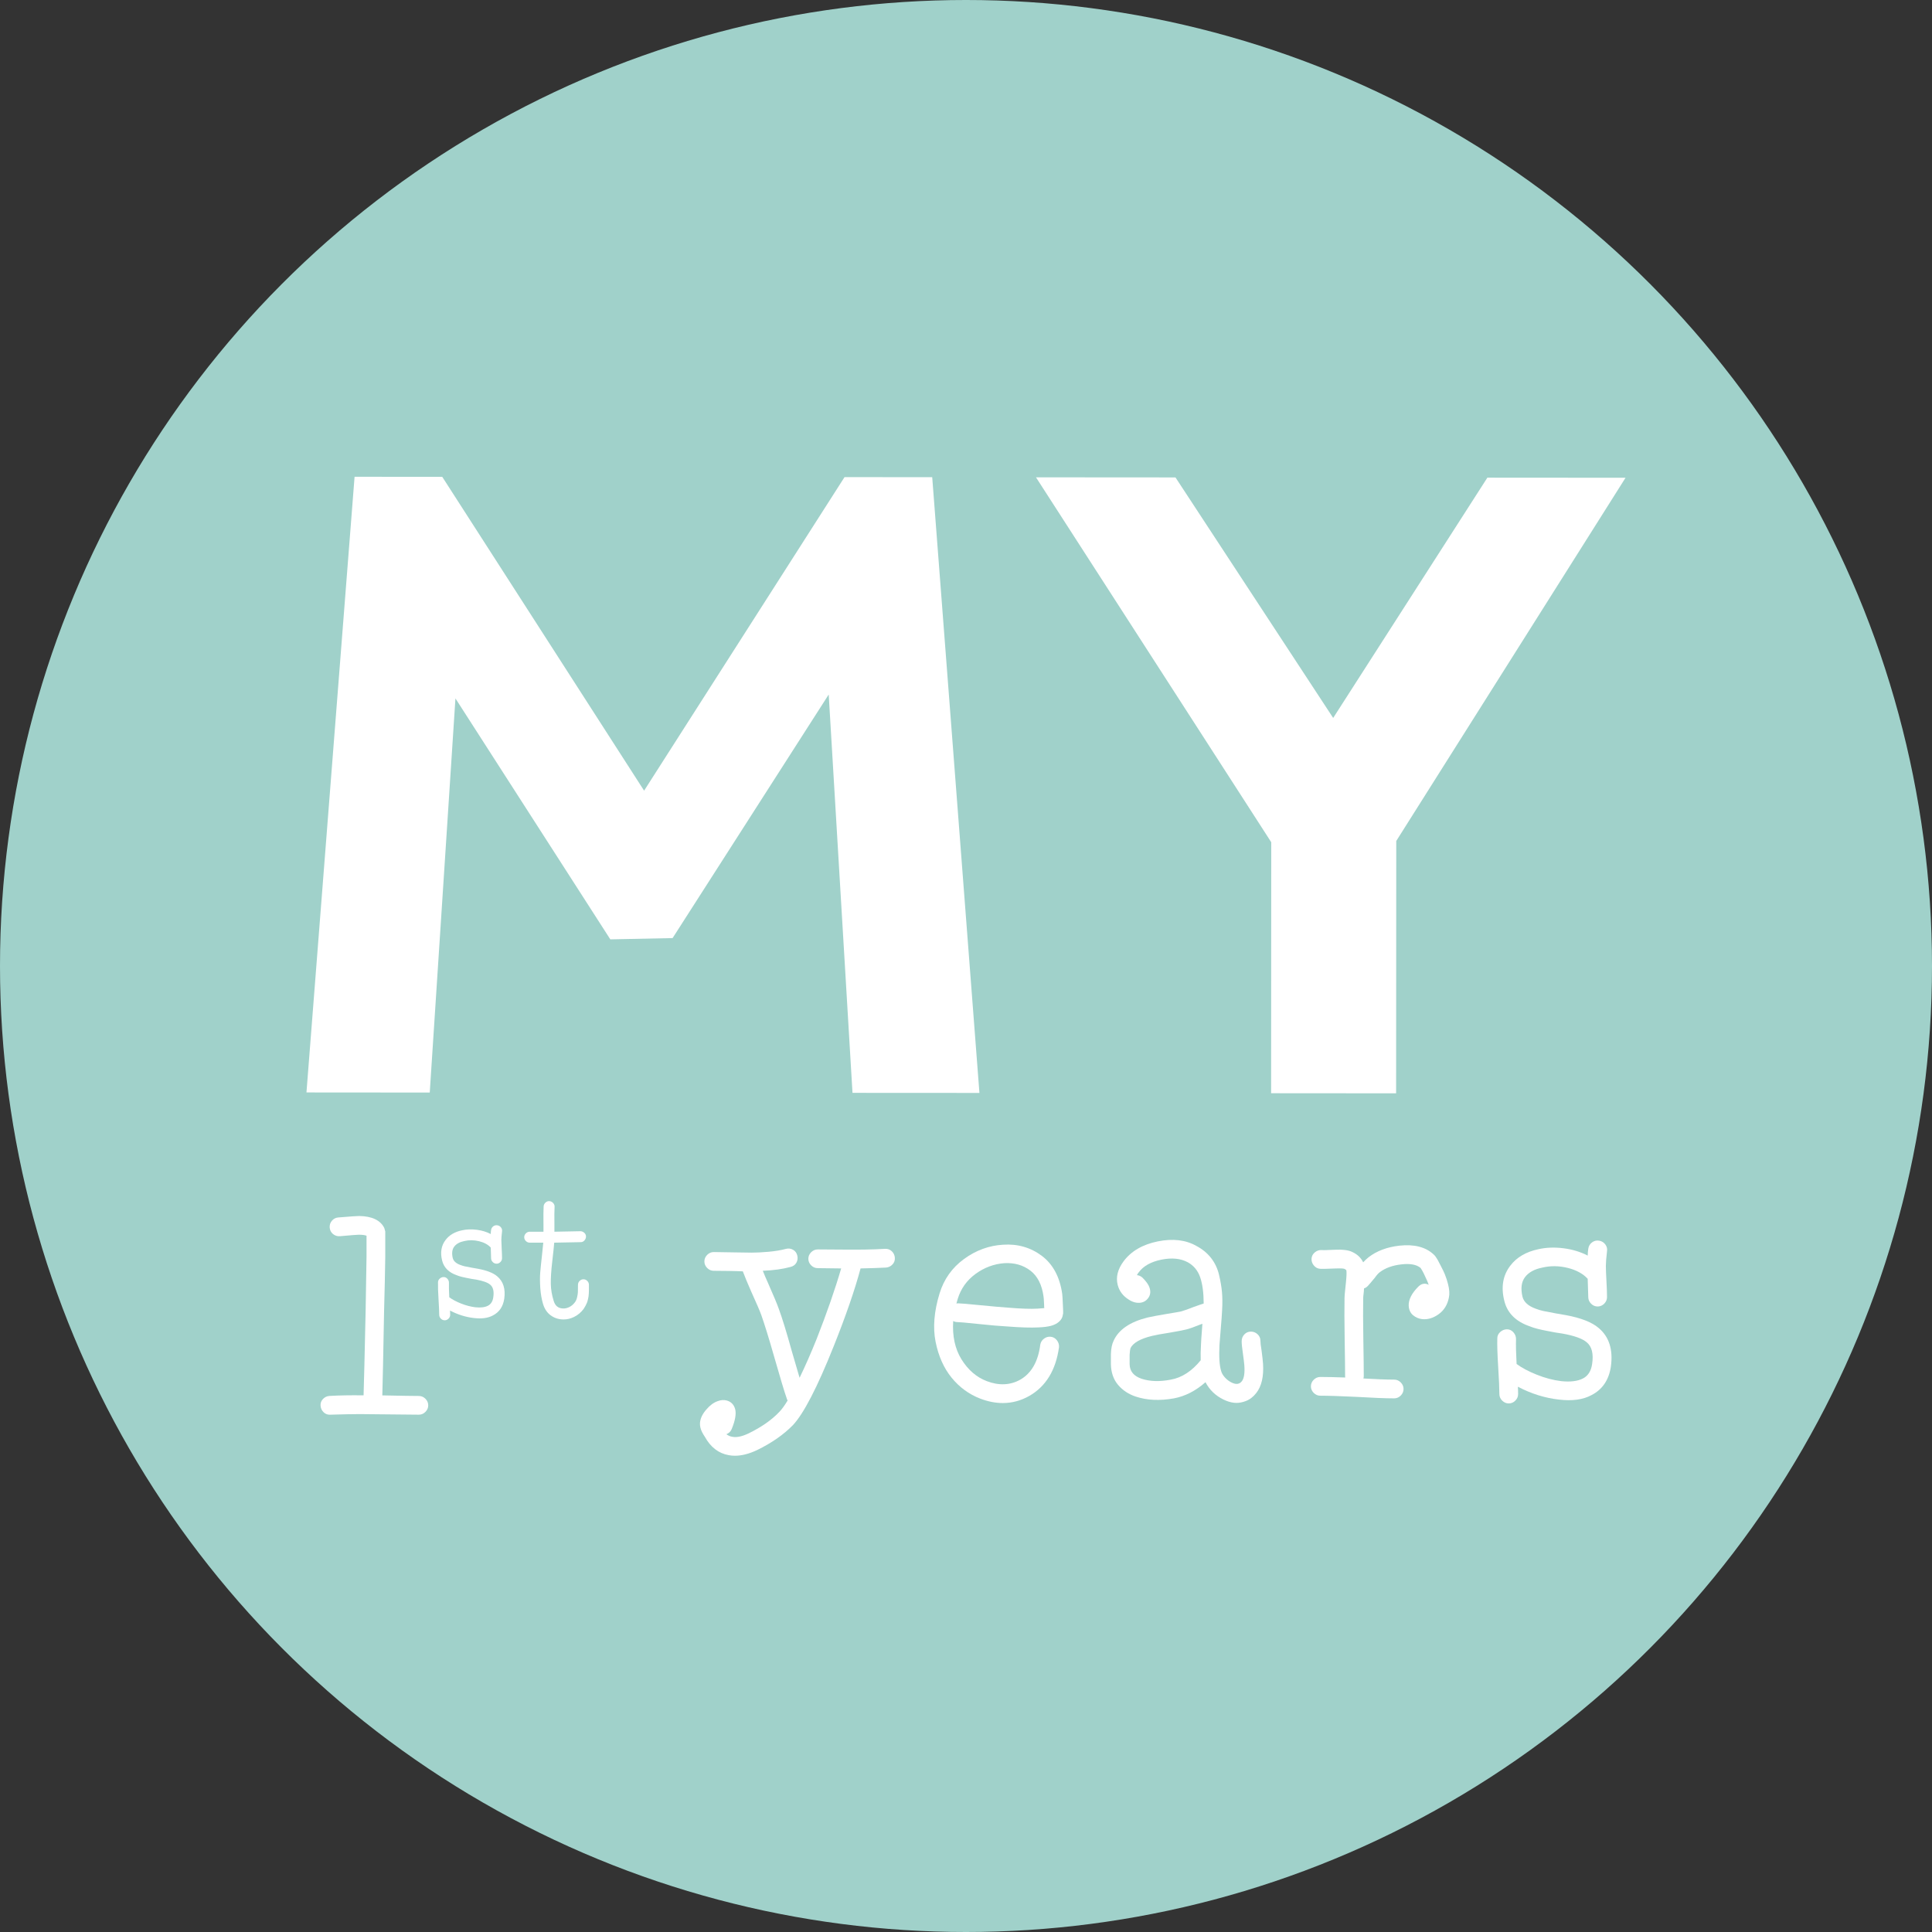
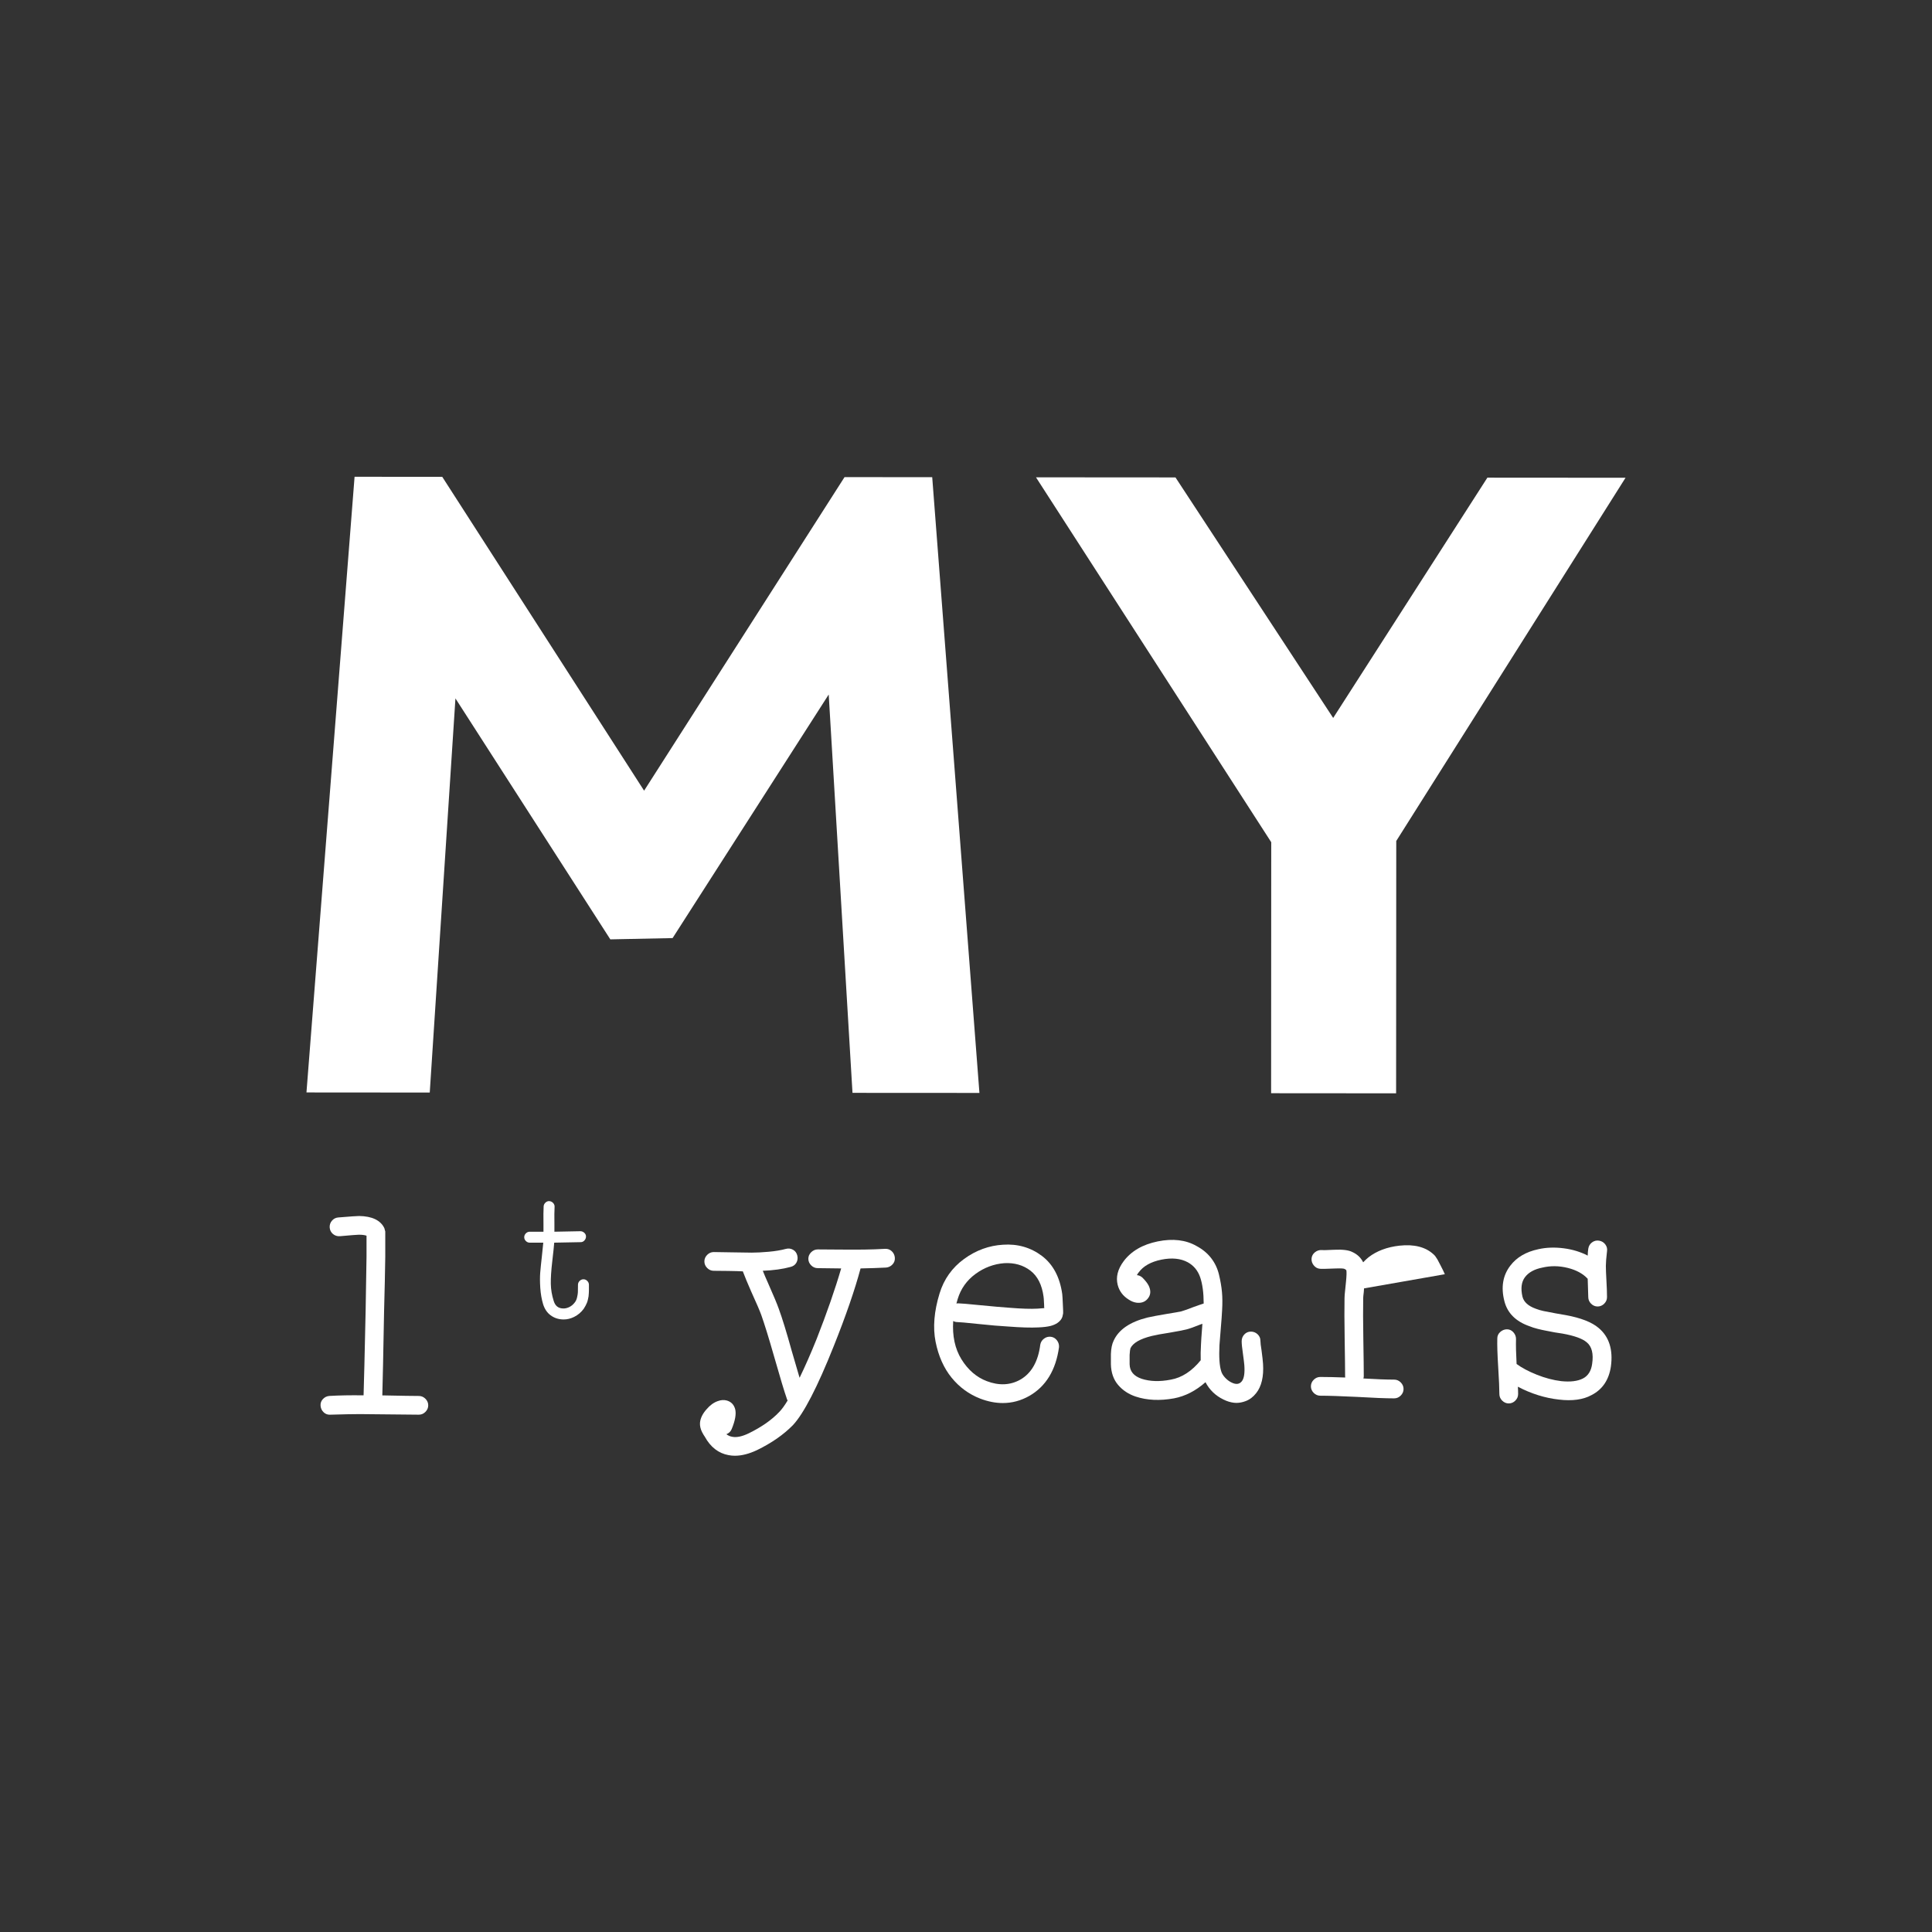
<svg xmlns="http://www.w3.org/2000/svg" enable-background="new 0 0 800 800" viewBox="0 0 800 800">
  <rect x="0" y="0" width="800" height="800" fill="#333333" stroke="none" />
-   <circle cx="400" cy="400" fill="#a0d1ca" r="400" />
  <g fill="#fff">
    <path d="m173.45 578.04c-2.22 0-7.31-.08-15.14-.24.16-5.49.41-17.23.73-34.9.24-8.82.41-16.37.49-22.45v-10.49c0-.02 0-.04-.01-.06l-.38-1.38c-1.58-3.24-5.09-4.92-10.44-5-.9 0-3.74.2-8.68.61-1.03.09-1.9.54-2.59 1.36s-.99 1.77-.91 2.84c.09 1.07.54 1.96 1.36 2.65.81.68 1.8.99 2.9.9 4.61-.41 7.16-.61 7.79-.61 1.41 0 2.49.14 3.2.41v8.63c-.08 6.19-.21 13.74-.37 22.44-.41 18.64-.68 30.11-.85 35.03-5.38-.08-10.15.01-14.19.25 0 0 0 0-.01 0-1.03.09-1.92.52-2.64 1.29-.73.78-1.06 1.72-.97 2.79s.52 1.98 1.29 2.7c.69.66 1.54.99 2.5.99.11 0 .23-.01.34-.01 5.32-.16 9.4-.24 12.13-.24 2.71 0 6.7.04 12.19.12 5.31.08 9.43.12 12.26.12 1.03 0 1.95-.39 2.71-1.16.77-.77 1.16-1.68 1.16-2.72 0-1.03-.39-1.95-1.16-2.71-.77-.77-1.68-1.16-2.71-1.16z" />
-     <path d="m205.85 528.47c-1.62-1.39-4.28-2.42-7.89-3.09-.33-.05-1.13-.18-2.45-.43-1.24-.22-2.26-.42-2.95-.57-.64-.14-1.28-.33-1.9-.57-1.8-.65-2.87-1.62-3.19-2.89-.46-1.99-.26-3.58.62-4.73.87-1.15 2.28-1.92 4.19-2.3 1.96-.47 4.01-.44 6.09.07 2.07.51 3.69 1.38 4.8 2.59.01.01.03.02.04.03.09 2.48.14 3.93.14 4.43 0 .6.23 1.14.68 1.58.45.45.98.68 1.59.68.6 0 1.13-.23 1.58-.68s.68-.98.68-1.59c0-1-.05-2.29-.14-3.95-.09-1.61-.14-2.81-.14-3.58 0-.76.09-1.95.28-3.53.1-.61-.04-1.17-.42-1.67-.37-.5-.88-.8-1.51-.9s-1.2.04-1.7.42-.8.88-.9 1.51c-.09.53-.13 1.09-.14 1.69-1.71-.9-3.65-1.49-5.76-1.76-2.19-.29-4.26-.21-6.16.22-2.96.62-5.23 1.95-6.76 3.96-1.82 2.35-2.3 5.23-1.45 8.58.72 2.88 2.76 4.92 6.05 6.06.58.24 1.25.46 2.01.65s1.4.33 1.93.43l2.21.43c.9.14 1.52.24 1.84.28 2.85.52 4.82 1.22 5.84 2.1 1.24 1.01 1.67 2.76 1.3 5.22-.23 1.7-.98 2.89-2.24 3.53-1.28.65-3.03.86-5.22.62-1.92-.23-3.9-.76-5.9-1.55-1.97-.79-3.6-1.65-4.86-2.58-.14-2.52-.19-4.55-.14-6.04 0-.6-.22-1.14-.64-1.62-.43-.48-.95-.72-1.55-.72s-1.14.21-1.62.64-.72.95-.72 1.55c-.05 1.55.02 3.87.21 6.91.19 3.15.29 5.28.29 6.53 0 .6.23 1.14.68 1.59s.98.68 1.59.68c.6 0 1.14-.23 1.59-.68s.68-.98.68-1.59c0-.53-.02-1.11-.06-1.76 3.21 1.69 6.55 2.73 9.93 3.1 3.18.38 5.82.02 7.83-1.08 2.63-1.34 4.21-3.67 4.69-6.92.58-4.07-.41-7.19-2.95-9.3z" />
    <path d="m241.6 529.72c-.6 0-1.14.23-1.59.68s-.68.98-.68 1.58c0 1.51-.01 2.55-.04 3.09-.02.54-.13 1.24-.32 2.08-.18.83-.49 1.53-.9 2.08-.65.88-1.43 1.55-2.33 1.99s-1.81.64-2.67.59c-1.95-.09-3.19-1.11-3.79-3.11-.75-2.35-1.16-4.73-1.2-7.07-.05-2.36.15-5.5.6-9.33.43-3.71.71-6.32.81-7.74 4.13-.05 7.82-.12 10.97-.21.6 0 1.13-.24 1.55-.72.42-.47.64-1.02.64-1.61 0-.61-.24-1.13-.72-1.56-.47-.42-1.02-.64-1.62-.64-3.1.09-6.71.16-10.74.21v-3.21c-.05-3.11-.02-5.47.07-7.03.05-.6-.14-1.15-.57-1.63-.42-.47-.95-.74-1.55-.79-.61-.06-1.15.14-1.62.57-.47.42-.74.95-.79 1.55-.09 1.7-.12 4.19-.07 7.4v3.14h-5.7c-.6 0-1.14.23-1.59.68s-.68.99-.68 1.59.23 1.13.68 1.58.98.68 1.59.68h5.62c-.1 1.26-.3 3.2-.59 5.76-.3 2.62-.53 4.87-.68 6.69-.14 1.76-.13 3.88.03 6.31.17 2.44.56 4.71 1.18 6.75.62 1.96 1.65 3.49 3.07 4.54 1.41 1.05 3.05 1.64 4.87 1.73.18.01.36.02.54.02 1.49 0 2.96-.36 4.36-1.06 1.58-.79 2.91-1.91 3.96-3.35.28-.42.54-.86.79-1.33.23-.44.43-.85.57-1.22.14-.36.28-.82.4-1.37.13-.59.2-.98.25-1.25.05-.29.08-.74.11-1.33.02-.59.04-.99.04-1.18v-2.28c0-.6-.23-1.14-.68-1.58-.44-.46-.98-.69-1.58-.69z" />
    <path d="m366.4 517.12c-2.75.16-5.6.26-8.47.3s-6.48.04-10.73 0c-4.37-.04-7.18-.06-8.6-.06-1.03 0-1.94.39-2.72 1.16-.77.77-1.16 1.68-1.16 2.71s.39 1.95 1.16 2.72 1.68 1.16 2.72 1.16c.9 0 3.72.03 9.71.12-2.5 8.58-5.92 18.41-10.16 29.22-2.42 6.01-4.8 11.41-7.06 16.06l-3.26-11.16c-2.12-7.64-3.92-13.52-5.37-17.45-.65-1.86-2.09-5.31-4.28-10.26-.99-2.2-1.77-4.03-2.32-5.44 4.42-.17 8.27-.71 11.44-1.58 1.11-.26 1.94-.85 2.46-1.75.51-.9.64-1.9.39-2.96-.26-1.07-.84-1.88-1.75-2.4-.9-.52-1.88-.65-2.91-.39-2.1.57-4.53.97-7.22 1.21-2.72.24-5.07.36-6.99.36-1.94 0-4.69-.04-8.17-.12-3.68-.08-6.09-.12-7.56-.12-1.03 0-1.95.39-2.72 1.16s-1.16 1.69-1.16 2.72.39 1.95 1.16 2.72 1.68 1.16 2.72 1.16c1.29 0 3.34.02 6.09.06 2.64.04 4.64.1 5.95.17.82 2.19 1.99 5.02 3.49 8.42 2.09 4.59 3.49 7.83 4.14 9.62 1.37 3.88 3.14 9.58 5.24 16.94 2.64 9.24 4.36 14.95 5.24 17.42.08.39.22.74.44 1.07-1.26 2.11-2.45 3.73-3.55 4.84-3.06 3.22-7.26 6.16-12.5 8.73-2.79 1.35-5.12 1.84-6.94 1.45-.82-.14-1.62-.49-2.38-1.05.99-.38 1.73-1.07 2.18-2.07 1.47-3.53 1.97-6.32 1.47-8.31-.51-1.86-1.67-3.06-3.44-3.57-1.18-.34-2.46-.25-3.79.25-1.66.58-3.21 1.71-4.6 3.35-1.65 1.82-2.57 3.71-2.74 5.62-.08 1.26.21 2.57.89 3.91.15.23.35.58.62 1.11.24.33.4.55.47.71 2.38 4.35 5.71 6.93 9.91 7.67.83.16 1.69.24 2.58.24 2.79 0 5.85-.78 9.14-2.33 6.01-2.92 10.99-6.39 14.82-10.29 4.47-4.72 10.19-15.78 17-32.88 4.98-12.46 8.7-23.24 11.06-32.06 3.95-.08 7.5-.2 10.58-.36 1.02-.09 1.91-.52 2.64-1.29s1.06-1.71.98-2.79c-.09-1.07-.52-1.98-1.29-2.7-.78-.72-1.71-1.05-2.85-.97z" />
    <path d="m439.85 535.85c-.98-7.02-3.82-12.34-8.44-15.82-4.62-3.47-10.04-5.04-16.06-4.62-5.79.33-11.23 2.31-16.15 5.9-4.94 3.59-8.35 8.39-10.14 14.26-2.28 7.4-2.83 14.14-1.65 20.05 1.18 5.9 3.41 10.9 6.63 14.85 3.22 3.96 7.21 6.87 11.86 8.67 3.2 1.22 6.32 1.83 9.34 1.83 3.83 0 7.49-.98 10.97-2.95 6.86-3.92 11-10.7 12.3-20.16 0-.01 0-.01 0-.01.08-1.03-.2-1.98-.84-2.83-.65-.86-1.49-1.36-2.53-1.49-1.03-.12-1.99.13-2.84.78-.86.64-1.38 1.49-1.55 2.52-.88 6.97-3.68 11.84-8.3 14.47-4.15 2.31-8.8 2.52-13.84.6-4.24-1.6-7.78-4.65-10.5-9.06-2.67-4.32-3.82-9.65-3.41-15.84.52.3 1.11.45 1.76.45.81 0 3.55.24 8.15.73 5.41.57 9.72.94 12.81 1.1 5.27.41 9.5.53 12.59.37 2.03-.08 3.73-.29 5.05-.62 2.16-.58 3.68-1.6 4.52-3.03.26-.42.43-.95.52-1.58 0-.14.04-.33.11-.54.01-.02.01-.05.01-.07v-1.1c0-.71-.04-1.6-.12-2.69-.09-2.1-.17-3.51-.25-4.17zm-7.43 5.81c-.79.08-1.73.15-2.8.22-2.74.16-6.68.04-11.68-.37-2.46-.16-6.69-.53-12.55-1.1-4.86-.49-7.7-.73-8.68-.73-.22 0-.45.02-.68.06.15-.61.32-1.23.53-1.85 1.28-4.24 3.76-7.73 7.36-10.37s7.63-4.15 11.95-4.47c4.16-.23 7.78.79 10.77 3.07 2.98 2.27 4.82 5.89 5.47 10.78.05.28.14 1.11.24 3.49-.01.48.01.9.07 1.27z" />
    <path d="m522.39 559.26c-.32-1.92-.48-3.31-.48-4.11 0-1.04-.39-1.93-1.17-2.66-.77-.73-1.71-1.1-2.77-1.1-1.07 0-1.99.39-2.72 1.17-.73.77-1.1 1.72-1.1 2.83 0 1.06.16 2.72.49 4.91.33 2.39.53 4.02.61 4.99.24 3.26-.11 5.51-1.05 6.68-1 1.23-2.35 1.4-4.13.55-1.02-.47-1.96-1.17-2.8-2.08-.83-.9-1.36-1.8-1.6-2.66-.72-2.24-.96-5.86-.72-10.77.08-1.27.26-3.52.55-6.89.28-3.29.47-5.86.55-7.63.16-2.77.14-5.29-.06-7.47-.2-2.2-.61-4.61-1.22-7.17-.61-2.58-1.71-4.9-3.27-6.91s-3.59-3.69-6.04-4.99c-4.42-2.54-9.83-3.18-16.07-1.91-6.25 1.27-10.99 4.02-14.1 8.19-2.47 3.3-3.3 6.6-2.48 9.82.66 2.57 2.21 4.62 4.6 6.1.99.66 2.05 1.09 3.14 1.26 1.95.25 3.48-.26 4.59-1.53 1.36-1.53 1.53-3.38.52-5.49-.49-.99-1.37-2.12-2.61-3.36-.68-.61-1.45-.95-2.27-1.02.16-.37.4-.75.72-1.13 1.91-2.62 5.06-4.4 9.38-5.28s8-.52 10.95 1.08c2.46 1.35 4.19 3.45 5.14 6.22.95 2.78 1.44 6.43 1.45 10.86-1.04.33-2.43.8-4.13 1.42-2.26.89-3.97 1.5-5.1 1.82-.65.16-2.73.53-6.2 1.09-3.41.57-6.04 1.06-7.82 1.47-7.27 1.8-12 5.04-14.05 9.63-.66 1.32-1.04 3.16-1.12 5.46v4.27c.08 3.45 1.08 6.33 2.98 8.55 1.89 2.22 4.34 3.84 7.29 4.82 4.65 1.55 9.98 1.8 15.84.74 4.65-.88 9.04-3.13 13.06-6.69 1.64 3.16 4.13 5.56 7.41 7.16 1.48.74 2.98 1.2 4.47 1.36.31.03.63.05.95.05 1.21 0 2.48-.25 3.79-.74 1.66-.62 3.13-1.73 4.36-3.3 2.22-2.79 3.18-6.86 2.85-12.1-.08-1.22-.29-3.07-.61-5.51zm-25.2 3.99c-3.68 4.53-7.84 7.23-12.38 8.03-4.58.89-8.64.77-12.09-.36-3.27-1.12-4.9-3.08-4.97-6.01v-3.89c.08-1.36.2-2.28.34-2.72 1.02-2.2 4.01-3.93 8.88-5.12 1.62-.4 4.08-.85 7.3-1.34 3.32-.57 5.66-1.02 6.97-1.34 1.3-.33 3.28-1.03 5.87-2.08l.78-.26c-.39 4.97-.58 7.82-.58 8.46-.15 2.54-.19 4.77-.12 6.63z" />
-     <path d="m598.27 527.63c-.33-.82-.95-2.1-1.84-3.8-.53-.97-.92-1.71-1.22-2.32-.59-1-1.12-1.7-1.63-2.12-3.29-3.04-8.02-4.25-14.08-3.59-5.14.57-9.44 2.19-12.8 4.8-.75.6-1.5 1.3-2.24 2.1-.93-1.92-2.48-3.38-4.6-4.32-1.49-.74-3.95-1.04-7.3-.88-4.1.21-5.01.17-5.18.13-.01 0-.02-.01-.03-.01-1.03-.07-1.98.22-2.84.9-.86.69-1.34 1.56-1.42 2.59-.09 1.03.22 1.99.9 2.84.69.86 1.56 1.34 2.57 1.42.5.08 2.59.04 6.39-.12 2.57-.1 3.46.03 3.74.16.38.18.65.36.8.56.15.73.1 2.34-.14 4.77l-.36 3.53c-.16 1.38-.25 2.49-.25 3.31-.08 3.98-.06 9.56.06 17.08.12 7.29.18 12.38.18 15.12 0 .23.02.43.05.62-3.99-.15-7.46-.23-10.33-.23-1.03 0-1.94.39-2.72 1.16-.77.77-1.16 1.68-1.16 2.72 0 1.03.39 1.94 1.16 2.72.77.77 1.68 1.16 2.71 1.16 3.31 0 8.4.16 15.11.49 6.81.4 12.03.61 15.5.61 1.03 0 1.94-.39 2.72-1.16.77-.77 1.16-1.69 1.16-2.72s-.39-1.94-1.16-2.72c-.77-.77-1.68-1.16-2.72-1.16-3.17 0-7.46-.16-12.75-.47.11-.34.16-.68.16-1.02 0-2.7-.06-7.77-.18-15.06-.12-7.3-.14-13.07-.06-17.13 0-.48.08-1.34.24-2.55l.11-1.55c.63-.19 1.19-.57 1.66-1.11.33-.33 1.25-1.41 2.83-3.32.79-1.11 1.47-1.87 2.03-2.27 2.31-1.76 5.35-2.85 9.04-3.25 3.5-.4 6.11.08 7.75 1.4.15.15.26.29.34.46.32.48.68 1.12 1.08 1.92.7 1.49 1.21 2.58 1.46 3.16.23.53.43 1.04.58 1.52-1.54-.79-2.99-.53-4.31.79-2.72 2.72-4.05 5.36-3.97 7.85.08 1.68.68 3.01 1.78 3.94 1.09.92 2.36 1.47 3.78 1.64 2.32.25 4.62-.44 6.86-2.05 2.23-1.61 3.66-3.93 4.23-6.9.33-1.49.21-3.37-.37-5.59-.29-1.23-.75-2.59-1.32-4.05z" />
+     <path d="m598.27 527.63c-.33-.82-.95-2.1-1.84-3.8-.53-.97-.92-1.71-1.22-2.32-.59-1-1.12-1.7-1.63-2.12-3.29-3.04-8.02-4.25-14.08-3.59-5.14.57-9.44 2.19-12.8 4.8-.75.6-1.5 1.3-2.24 2.1-.93-1.92-2.48-3.38-4.6-4.32-1.49-.74-3.95-1.04-7.3-.88-4.1.21-5.01.17-5.18.13-.01 0-.02-.01-.03-.01-1.03-.07-1.98.22-2.84.9-.86.69-1.34 1.56-1.42 2.59-.09 1.03.22 1.99.9 2.84.69.86 1.56 1.34 2.57 1.42.5.08 2.59.04 6.39-.12 2.57-.1 3.46.03 3.74.16.38.18.65.36.8.56.15.73.1 2.34-.14 4.77l-.36 3.53c-.16 1.38-.25 2.49-.25 3.31-.08 3.98-.06 9.56.06 17.08.12 7.29.18 12.38.18 15.12 0 .23.02.43.05.62-3.99-.15-7.46-.23-10.33-.23-1.03 0-1.94.39-2.72 1.16-.77.77-1.16 1.68-1.16 2.72 0 1.03.39 1.94 1.16 2.72.77.77 1.68 1.16 2.71 1.16 3.31 0 8.4.16 15.11.49 6.81.4 12.03.61 15.5.61 1.03 0 1.94-.39 2.72-1.16.77-.77 1.16-1.69 1.16-2.72s-.39-1.94-1.16-2.72c-.77-.77-1.68-1.16-2.72-1.16-3.17 0-7.46-.16-12.75-.47.11-.34.16-.68.16-1.02 0-2.7-.06-7.77-.18-15.06-.12-7.3-.14-13.07-.06-17.13 0-.48.08-1.34.24-2.55l.11-1.55z" />
    <path d="m661.93 549.86c-2.78-2.37-7.33-4.15-13.53-5.29-.58-.08-2.03-.33-4.2-.73-2.19-.4-3.89-.72-5.05-.97-1.14-.24-2.23-.57-3.26-.97-3.08-1.11-4.92-2.78-5.47-4.97-.79-3.42-.44-6.14 1.06-8.11 1.5-1.98 3.92-3.3 7.19-3.94 3.37-.8 6.88-.76 10.45.12 3.56.88 6.33 2.38 8.24 4.45.02.02.04.04.07.05.16 4.24.24 6.73.24 7.61 0 1.03.39 1.95 1.16 2.72s1.68 1.16 2.72 1.16c1.03 0 1.94-.39 2.72-1.16.77-.77 1.16-1.68 1.16-2.71 0-1.69-.08-3.98-.24-6.78-.16-2.78-.24-4.85-.24-6.15s.16-3.34.48-6.06c.17-1.04-.07-1.99-.71-2.85-.64-.85-1.51-1.38-2.58-1.55s-2.05.07-2.91.71-1.38 1.51-1.55 2.58c-.15.91-.23 1.88-.24 2.9-2.94-1.53-6.26-2.55-9.88-3.02-3.75-.49-7.3-.37-10.56.37-5.08 1.07-8.98 3.35-11.59 6.79-3.12 4.02-3.95 8.97-2.48 14.7 1.23 4.93 4.73 8.43 10.37 10.39.99.41 2.15.79 3.45 1.11 1.33.33 2.41.57 3.3.73l3.79.73c1.55.24 2.6.41 3.17.49 4.9.88 8.27 2.1 10.02 3.61 2.12 1.73 2.87 4.74 2.24 8.95-.4 2.92-1.69 4.96-3.85 6.05-2.19 1.11-5.2 1.47-8.96 1.08-3.3-.4-6.71-1.3-10.12-2.67-3.38-1.35-6.18-2.84-8.35-4.42-.24-4.33-.32-7.82-.24-10.37 0-1.03-.37-1.96-1.09-2.77-.73-.82-1.63-1.23-2.66-1.23-1.02 0-1.96.37-2.77 1.09-.82.73-1.23 1.63-1.23 2.66-.08 2.68.04 6.67.37 11.85.33 5.36.49 9.03.49 11.21 0 1.03.39 1.94 1.16 2.72.77.77 1.69 1.16 2.72 1.16s1.95-.39 2.72-1.16 1.16-1.68 1.16-2.72c0-.93-.03-1.95-.1-3.04 5.5 2.9 11.23 4.69 17.05 5.33 5.47.65 9.98.03 13.42-1.85 4.52-2.3 7.23-6.29 8.05-11.87.95-6.99-.76-12.35-5.11-15.96z" />
    <path d="m428.98 197.65 57.76.04 65.3 99.6 63.85-99.5 57.21.04-94.94 150.4-.06 104.49-51.76-.04.05-103.94z" />
    <path d="m146.82 197.42 36.31.03 83.58 129.95 82.99-129.83 36.31.02 19.55 254.97-52.56-.03-9.85-164.95-64.64 100.86-25.79.53-64.13-99.77-10.64 163.2-51.05-.04z" />
  </g>
</svg>